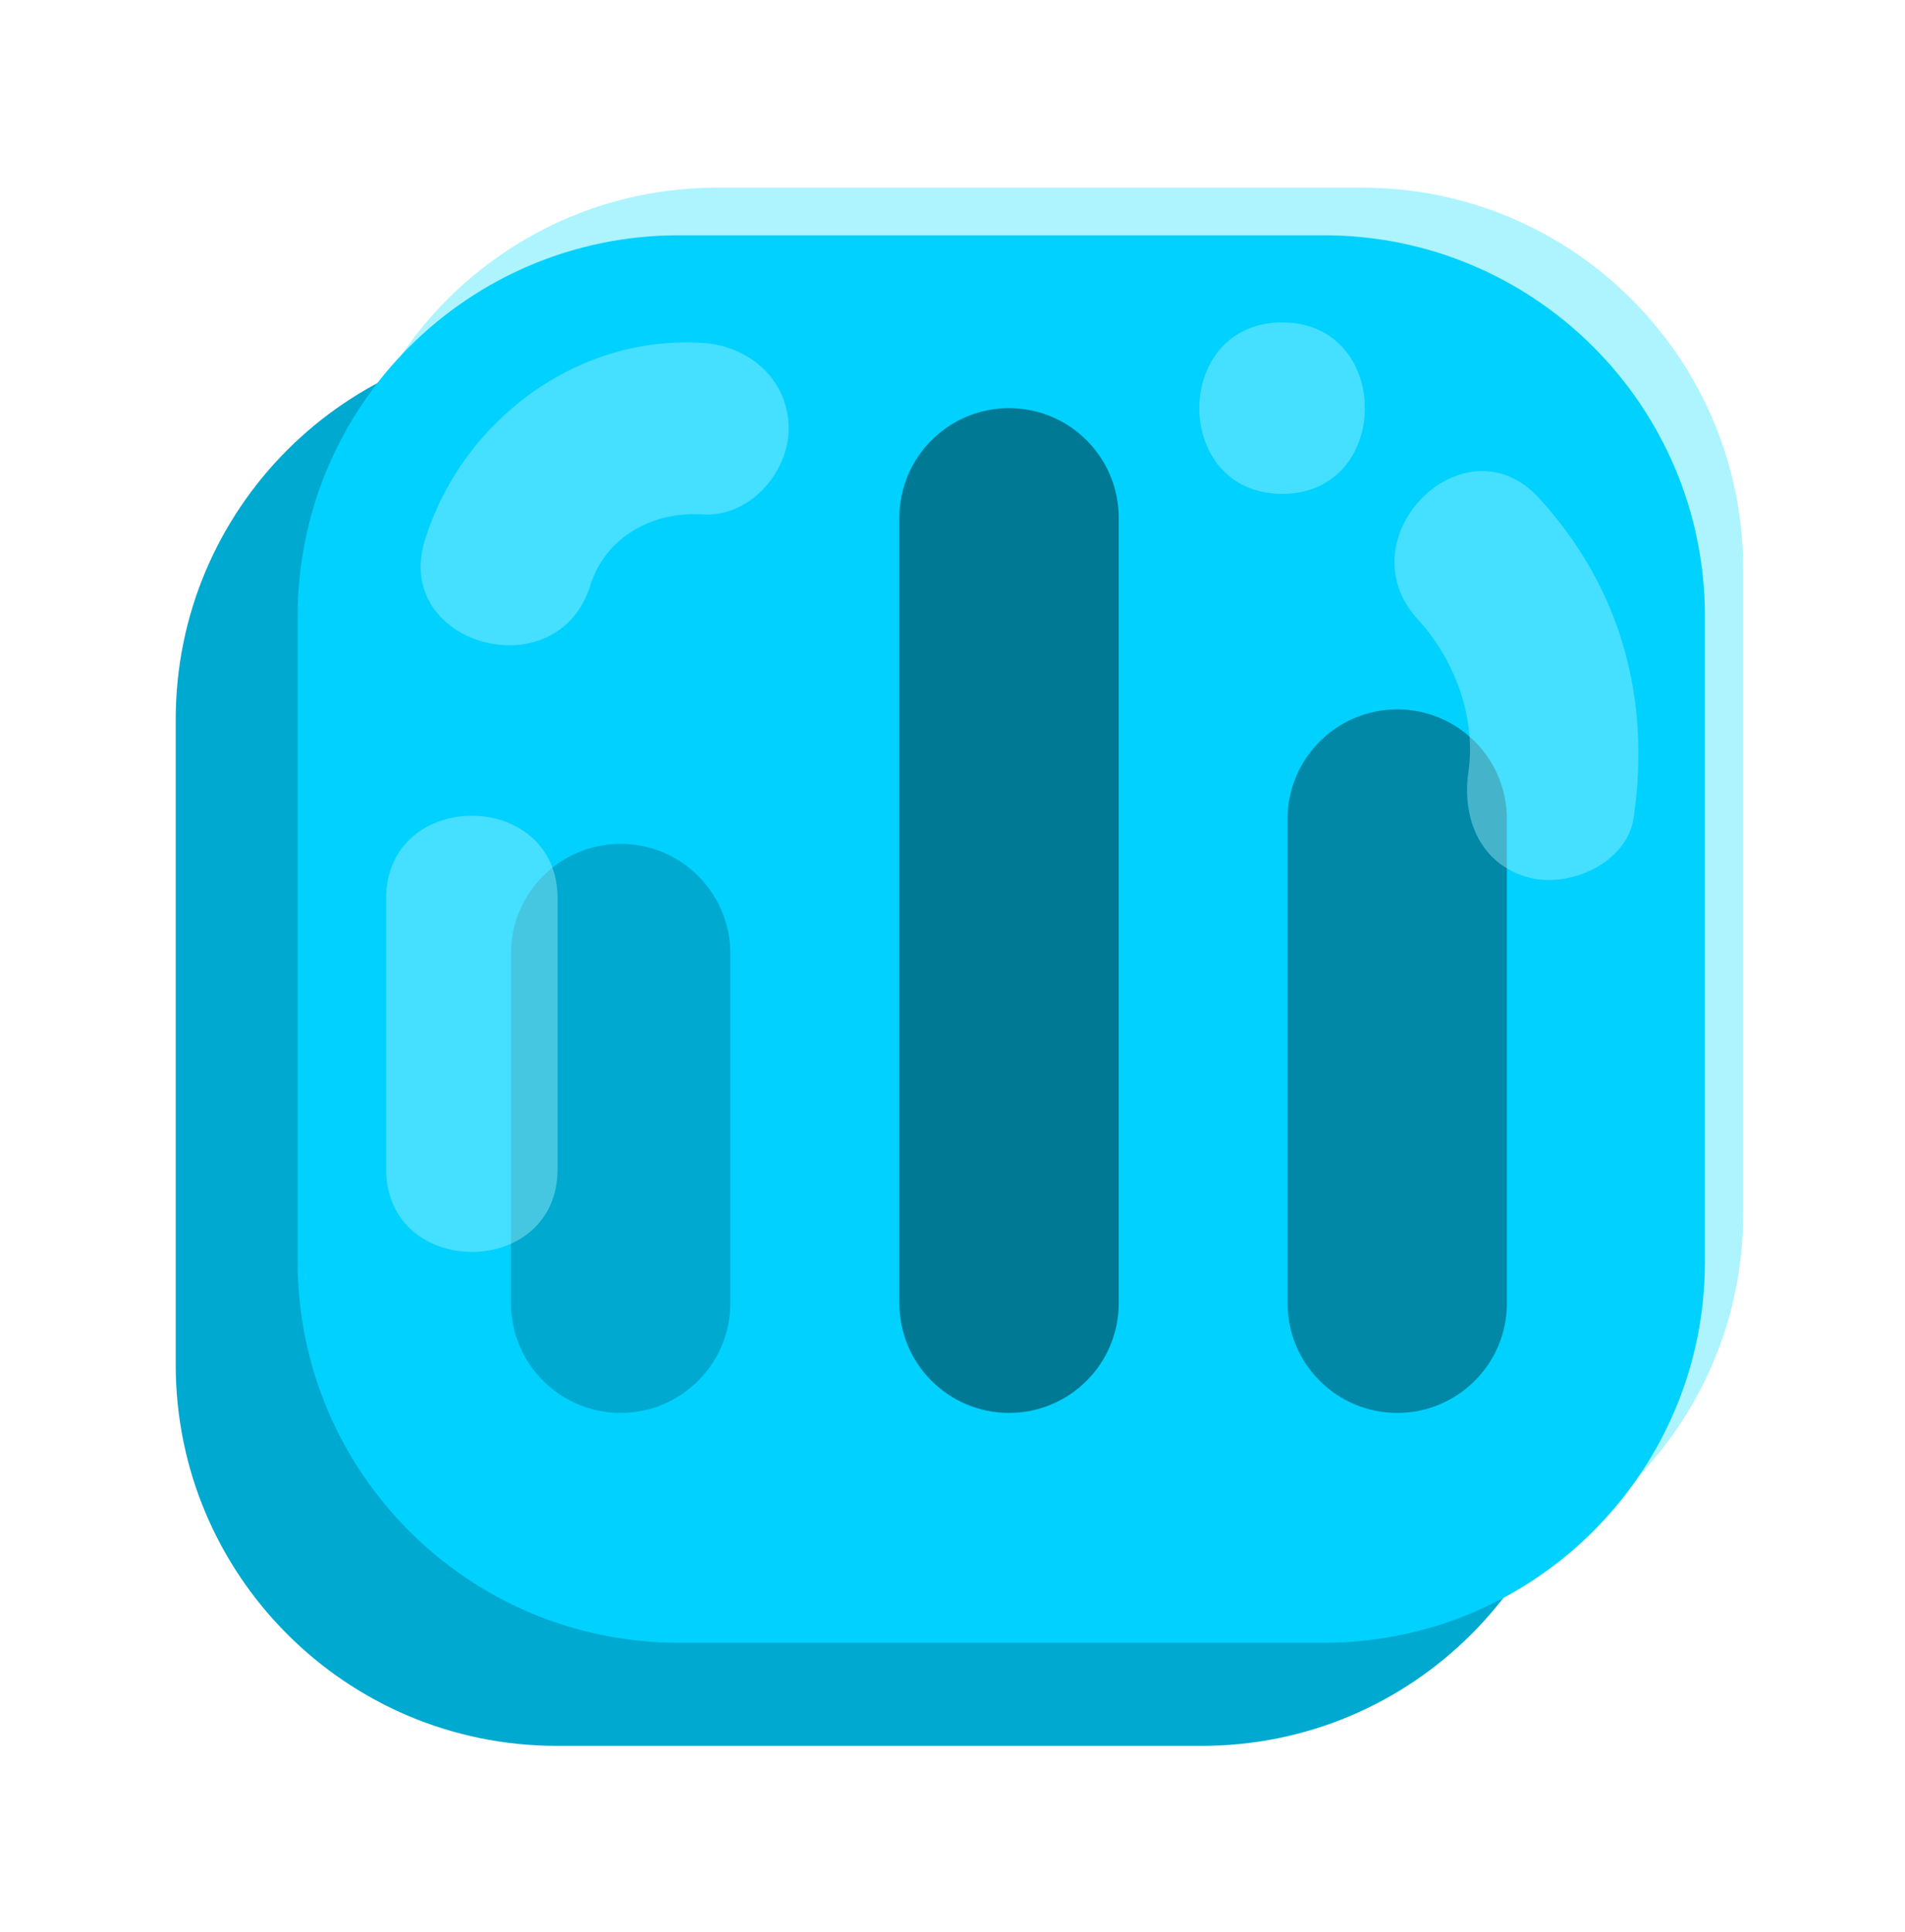
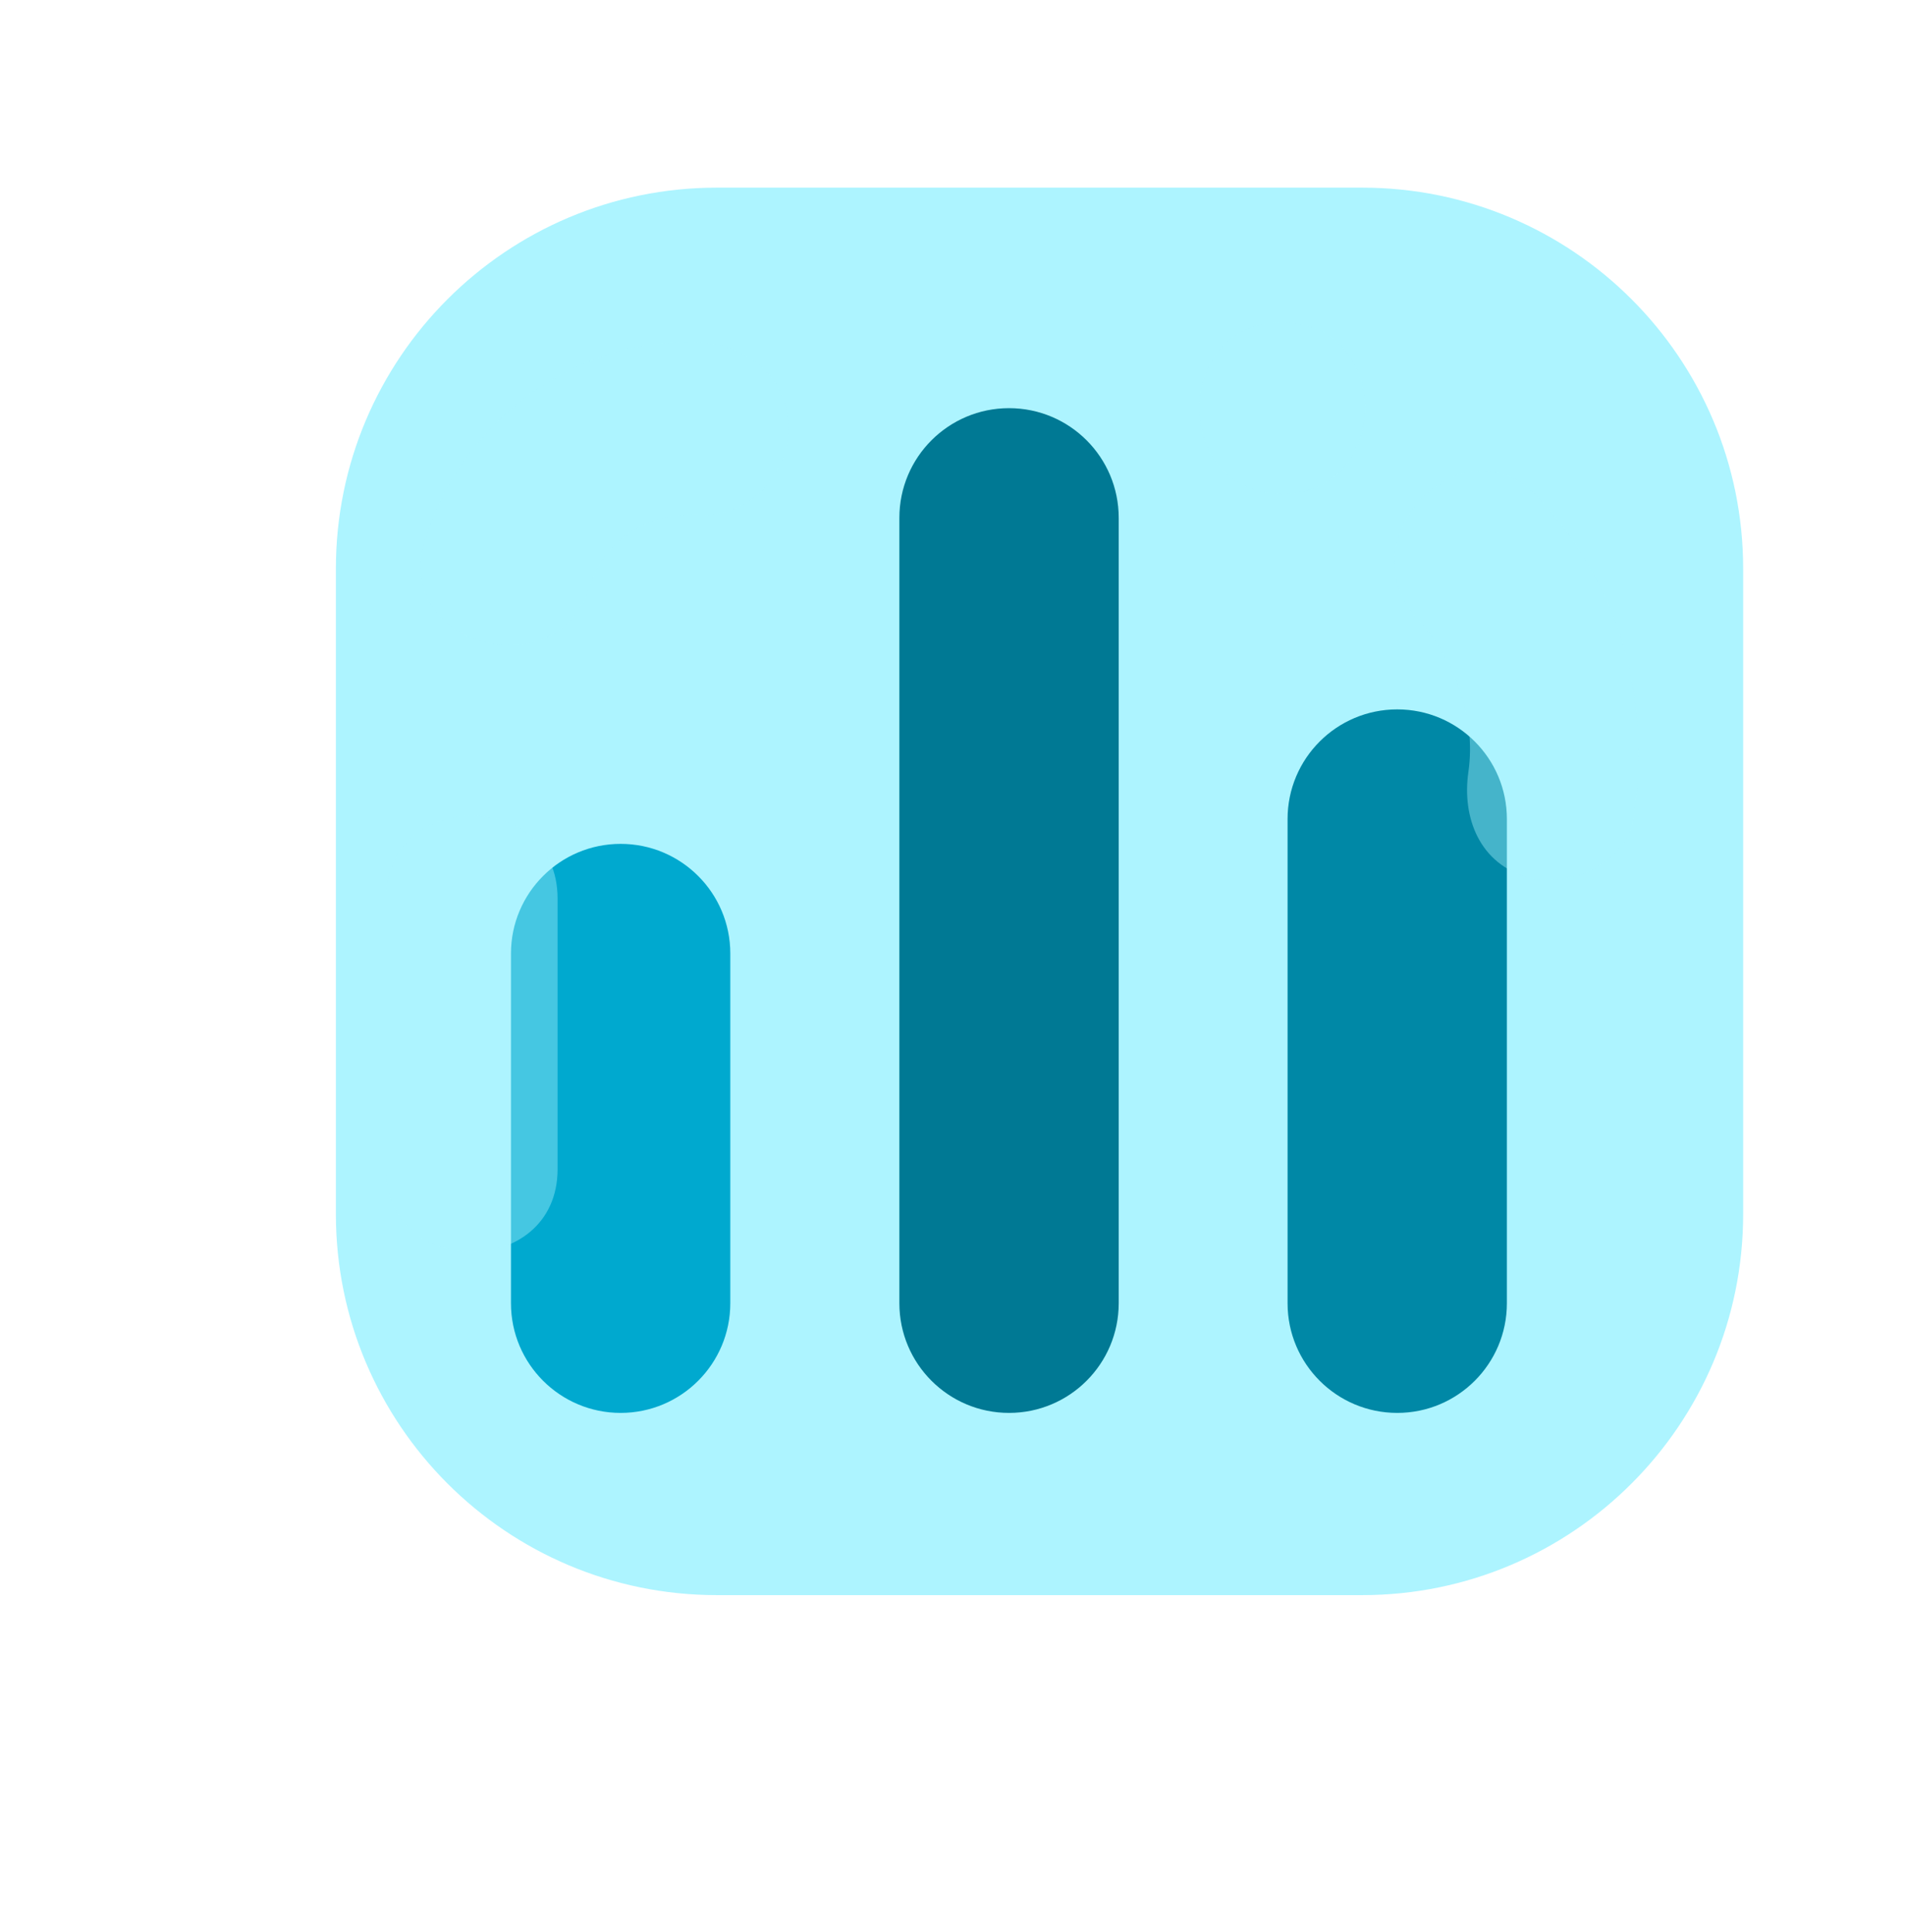
<svg xmlns="http://www.w3.org/2000/svg" width="72" height="73" viewBox="0 0 72 73" fill="none">
  <path d="M51.483 7.091H27.095C19.142 7.091 12.695 13.538 12.695 21.491V45.878C12.695 53.831 19.142 60.278 27.095 60.278H51.483C59.436 60.278 65.883 53.831 65.883 45.878V21.491C65.883 13.538 59.436 7.091 51.483 7.091Z" fill="#ADF4FF" />
-   <path d="M45.428 12.786H21.041C13.088 12.786 6.641 19.233 6.641 27.186V51.574C6.641 59.526 13.088 65.974 21.041 65.974H45.428C53.381 65.974 59.828 59.526 59.828 51.574V27.186C59.828 19.233 53.381 12.786 45.428 12.786Z" fill="#00A9CF" />
-   <path d="M50.038 8.891H25.65C17.697 8.891 11.25 15.338 11.25 23.291V47.678C11.25 55.631 17.697 62.078 25.65 62.078H50.038C57.99 62.078 64.438 55.631 64.438 47.678V23.291C64.438 15.338 57.99 8.891 50.038 8.891Z" fill="#00D1FF" />
  <path d="M23.457 31.889H23.457C21.168 31.889 19.312 33.744 19.312 36.033V49.247C19.312 51.536 21.168 53.392 23.457 53.392C25.746 53.392 27.602 51.536 27.602 49.247V36.033C27.602 33.744 25.746 31.889 23.457 31.889Z" fill="#00A9CF" />
  <path d="M38.137 15.424H38.137C35.848 15.424 33.992 17.279 33.992 19.569V49.248C33.992 51.537 35.848 53.392 38.137 53.392C40.426 53.392 42.282 51.537 42.282 49.248V19.569C42.282 17.279 40.426 15.424 38.137 15.424Z" fill="#007994" />
  <path d="M52.809 26.807H52.809C50.52 26.807 48.664 28.662 48.664 30.951V49.248C48.664 51.537 50.52 53.392 52.809 53.392C55.098 53.392 56.953 51.537 56.953 49.248V30.951C56.953 28.662 55.098 26.807 52.809 26.807Z" fill="#0088A6" />
  <g opacity="0.4">
    <path d="M48.458 18.664C52.627 18.664 52.634 12.184 48.458 12.184C44.288 12.184 44.281 18.664 48.458 18.664Z" fill="#ADF4FF" />
  </g>
  <g opacity="0.4">
    <path d="M53.585 23.404C54.971 24.917 55.799 27.099 55.498 29.172C55.248 30.901 55.926 32.653 57.761 33.157C59.284 33.576 61.494 32.637 61.747 30.894C62.399 26.394 61.267 22.207 58.167 18.822C55.344 15.739 50.772 20.332 53.585 23.404Z" fill="#ADF4FF" />
  </g>
  <g opacity="0.4">
    <path d="M26.568 12.958C21.789 12.645 17.461 15.914 16.061 20.404C14.817 24.394 21.071 26.101 22.31 22.126C22.895 20.249 24.723 19.317 26.568 19.438C28.316 19.553 29.808 17.867 29.808 16.198C29.808 14.349 28.321 13.073 26.568 12.958Z" fill="#ADF4FF" />
  </g>
  <g opacity="0.4">
    <path d="M14.594 33.955V44.18C14.594 48.35 21.074 48.356 21.074 44.18V33.955C21.074 29.785 14.594 29.779 14.594 33.955Z" fill="#ADF4FF" />
  </g>
</svg>